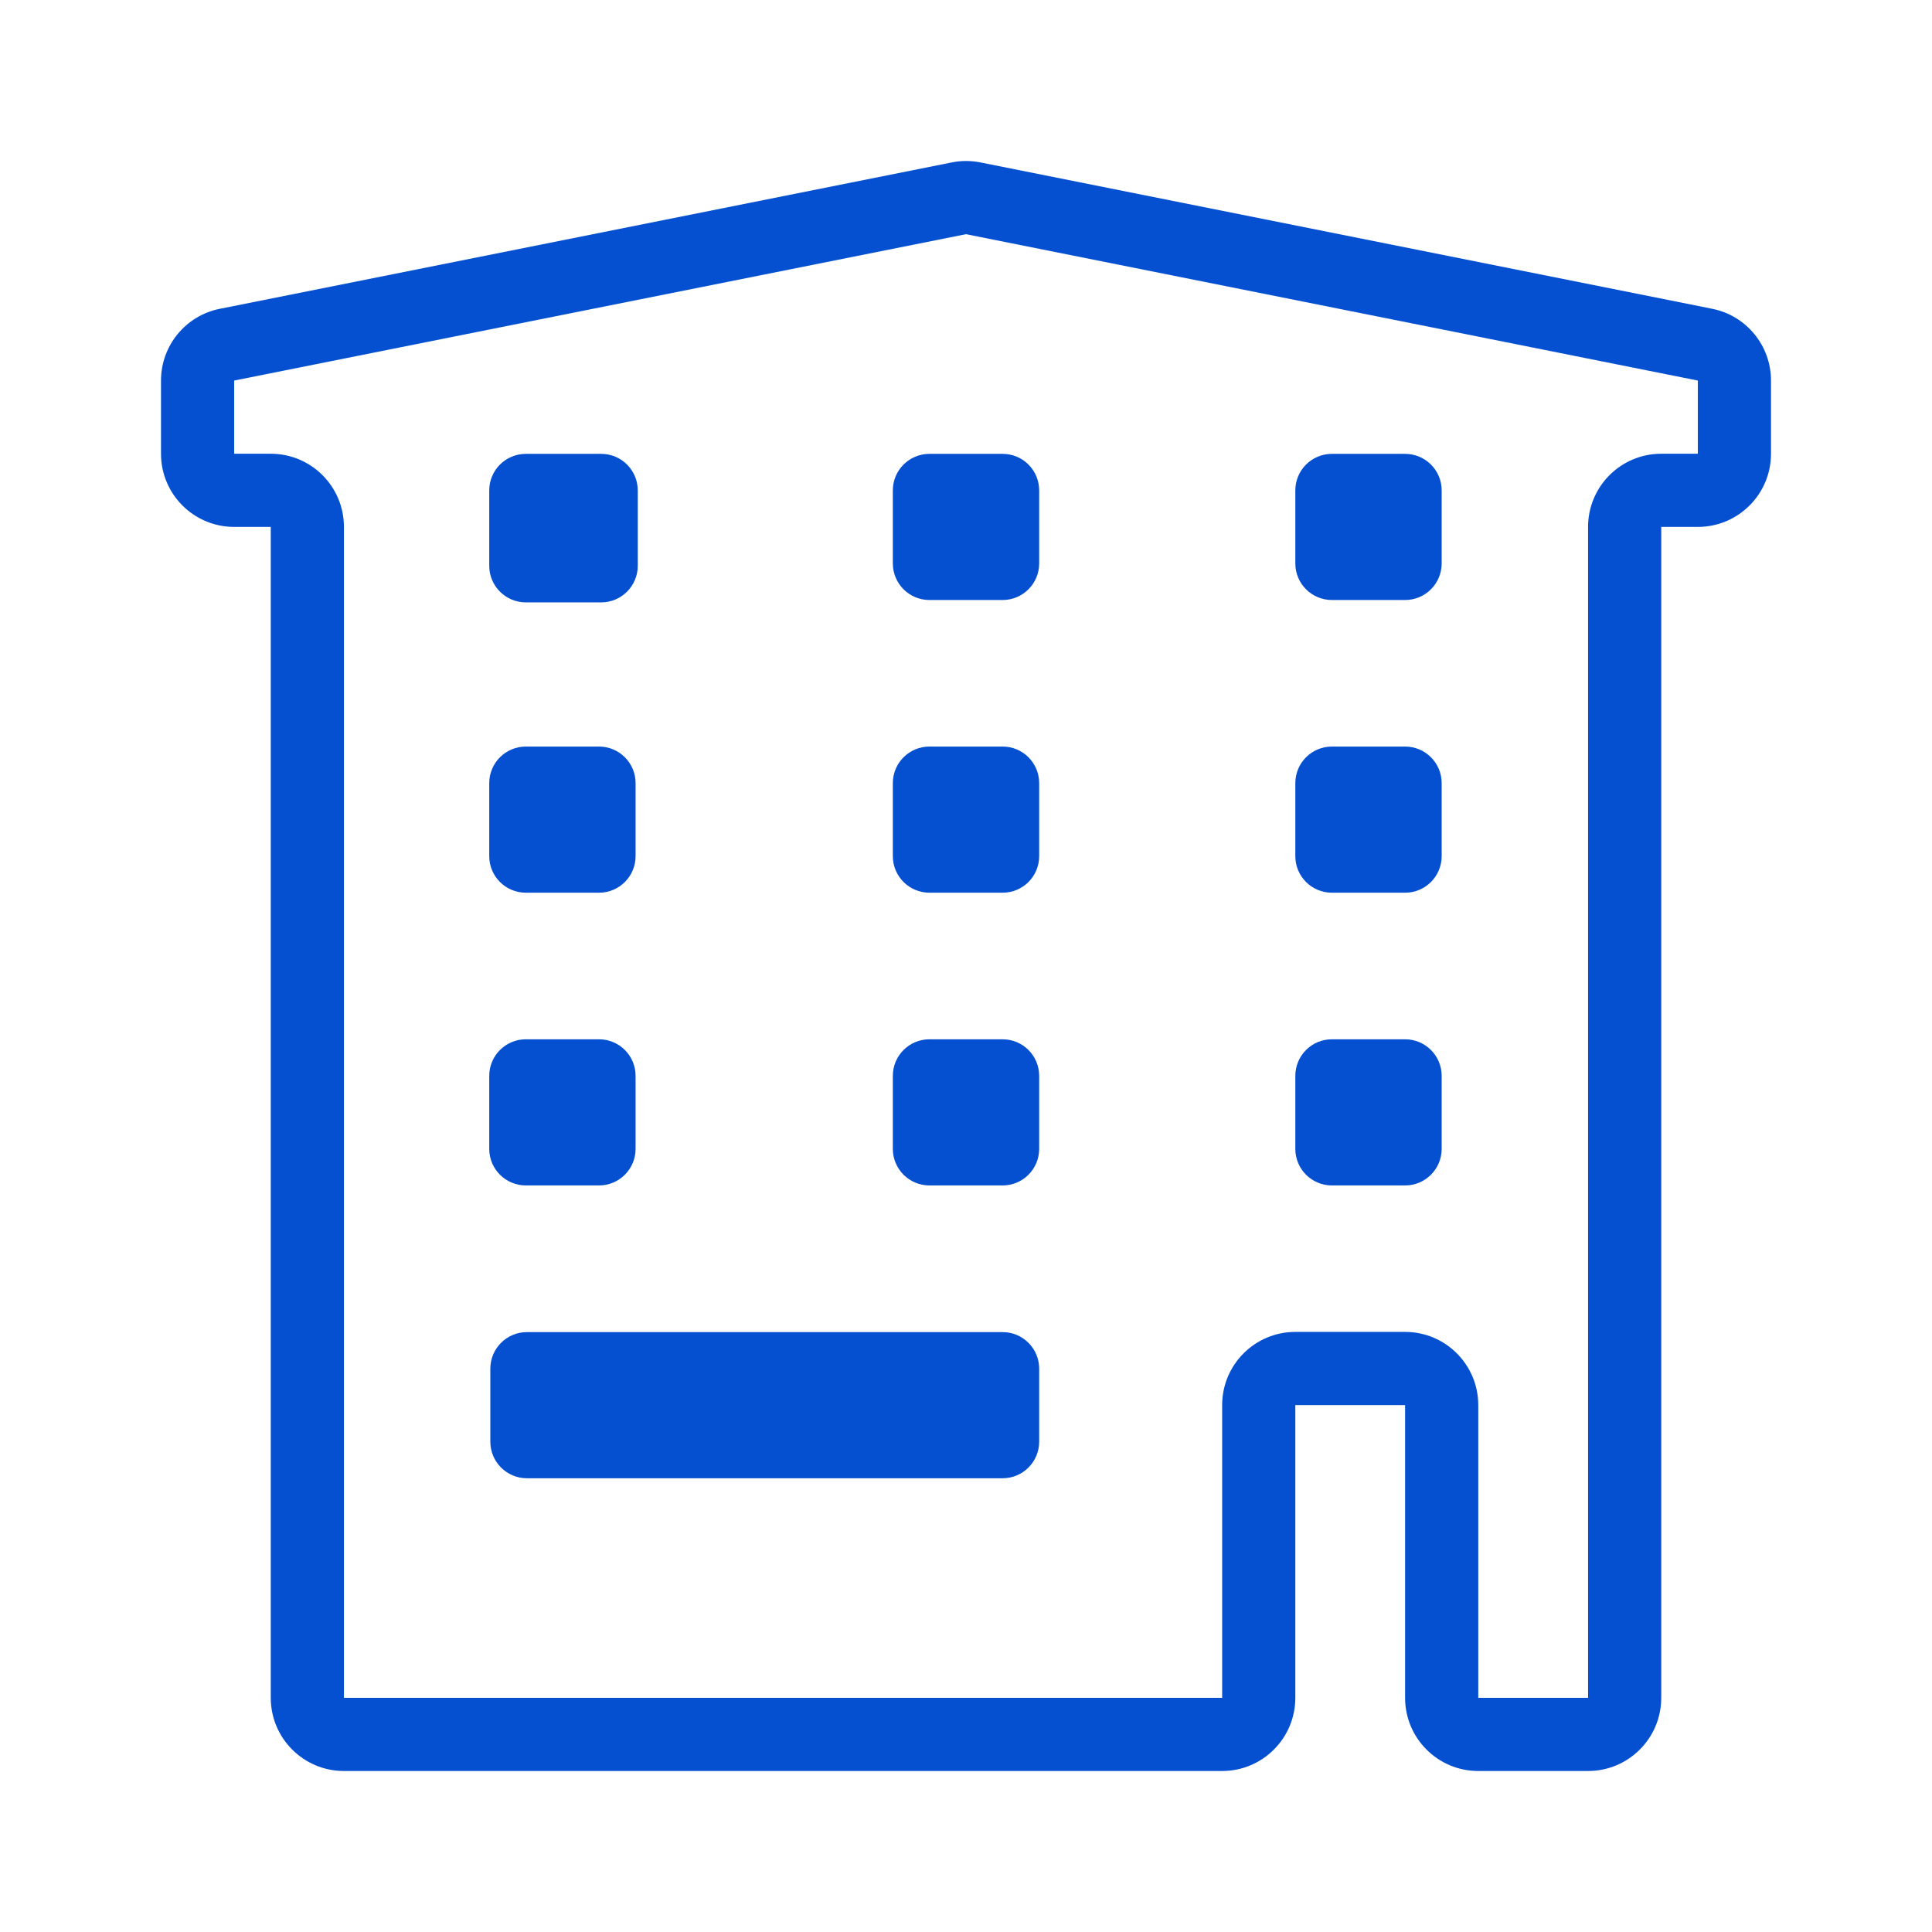
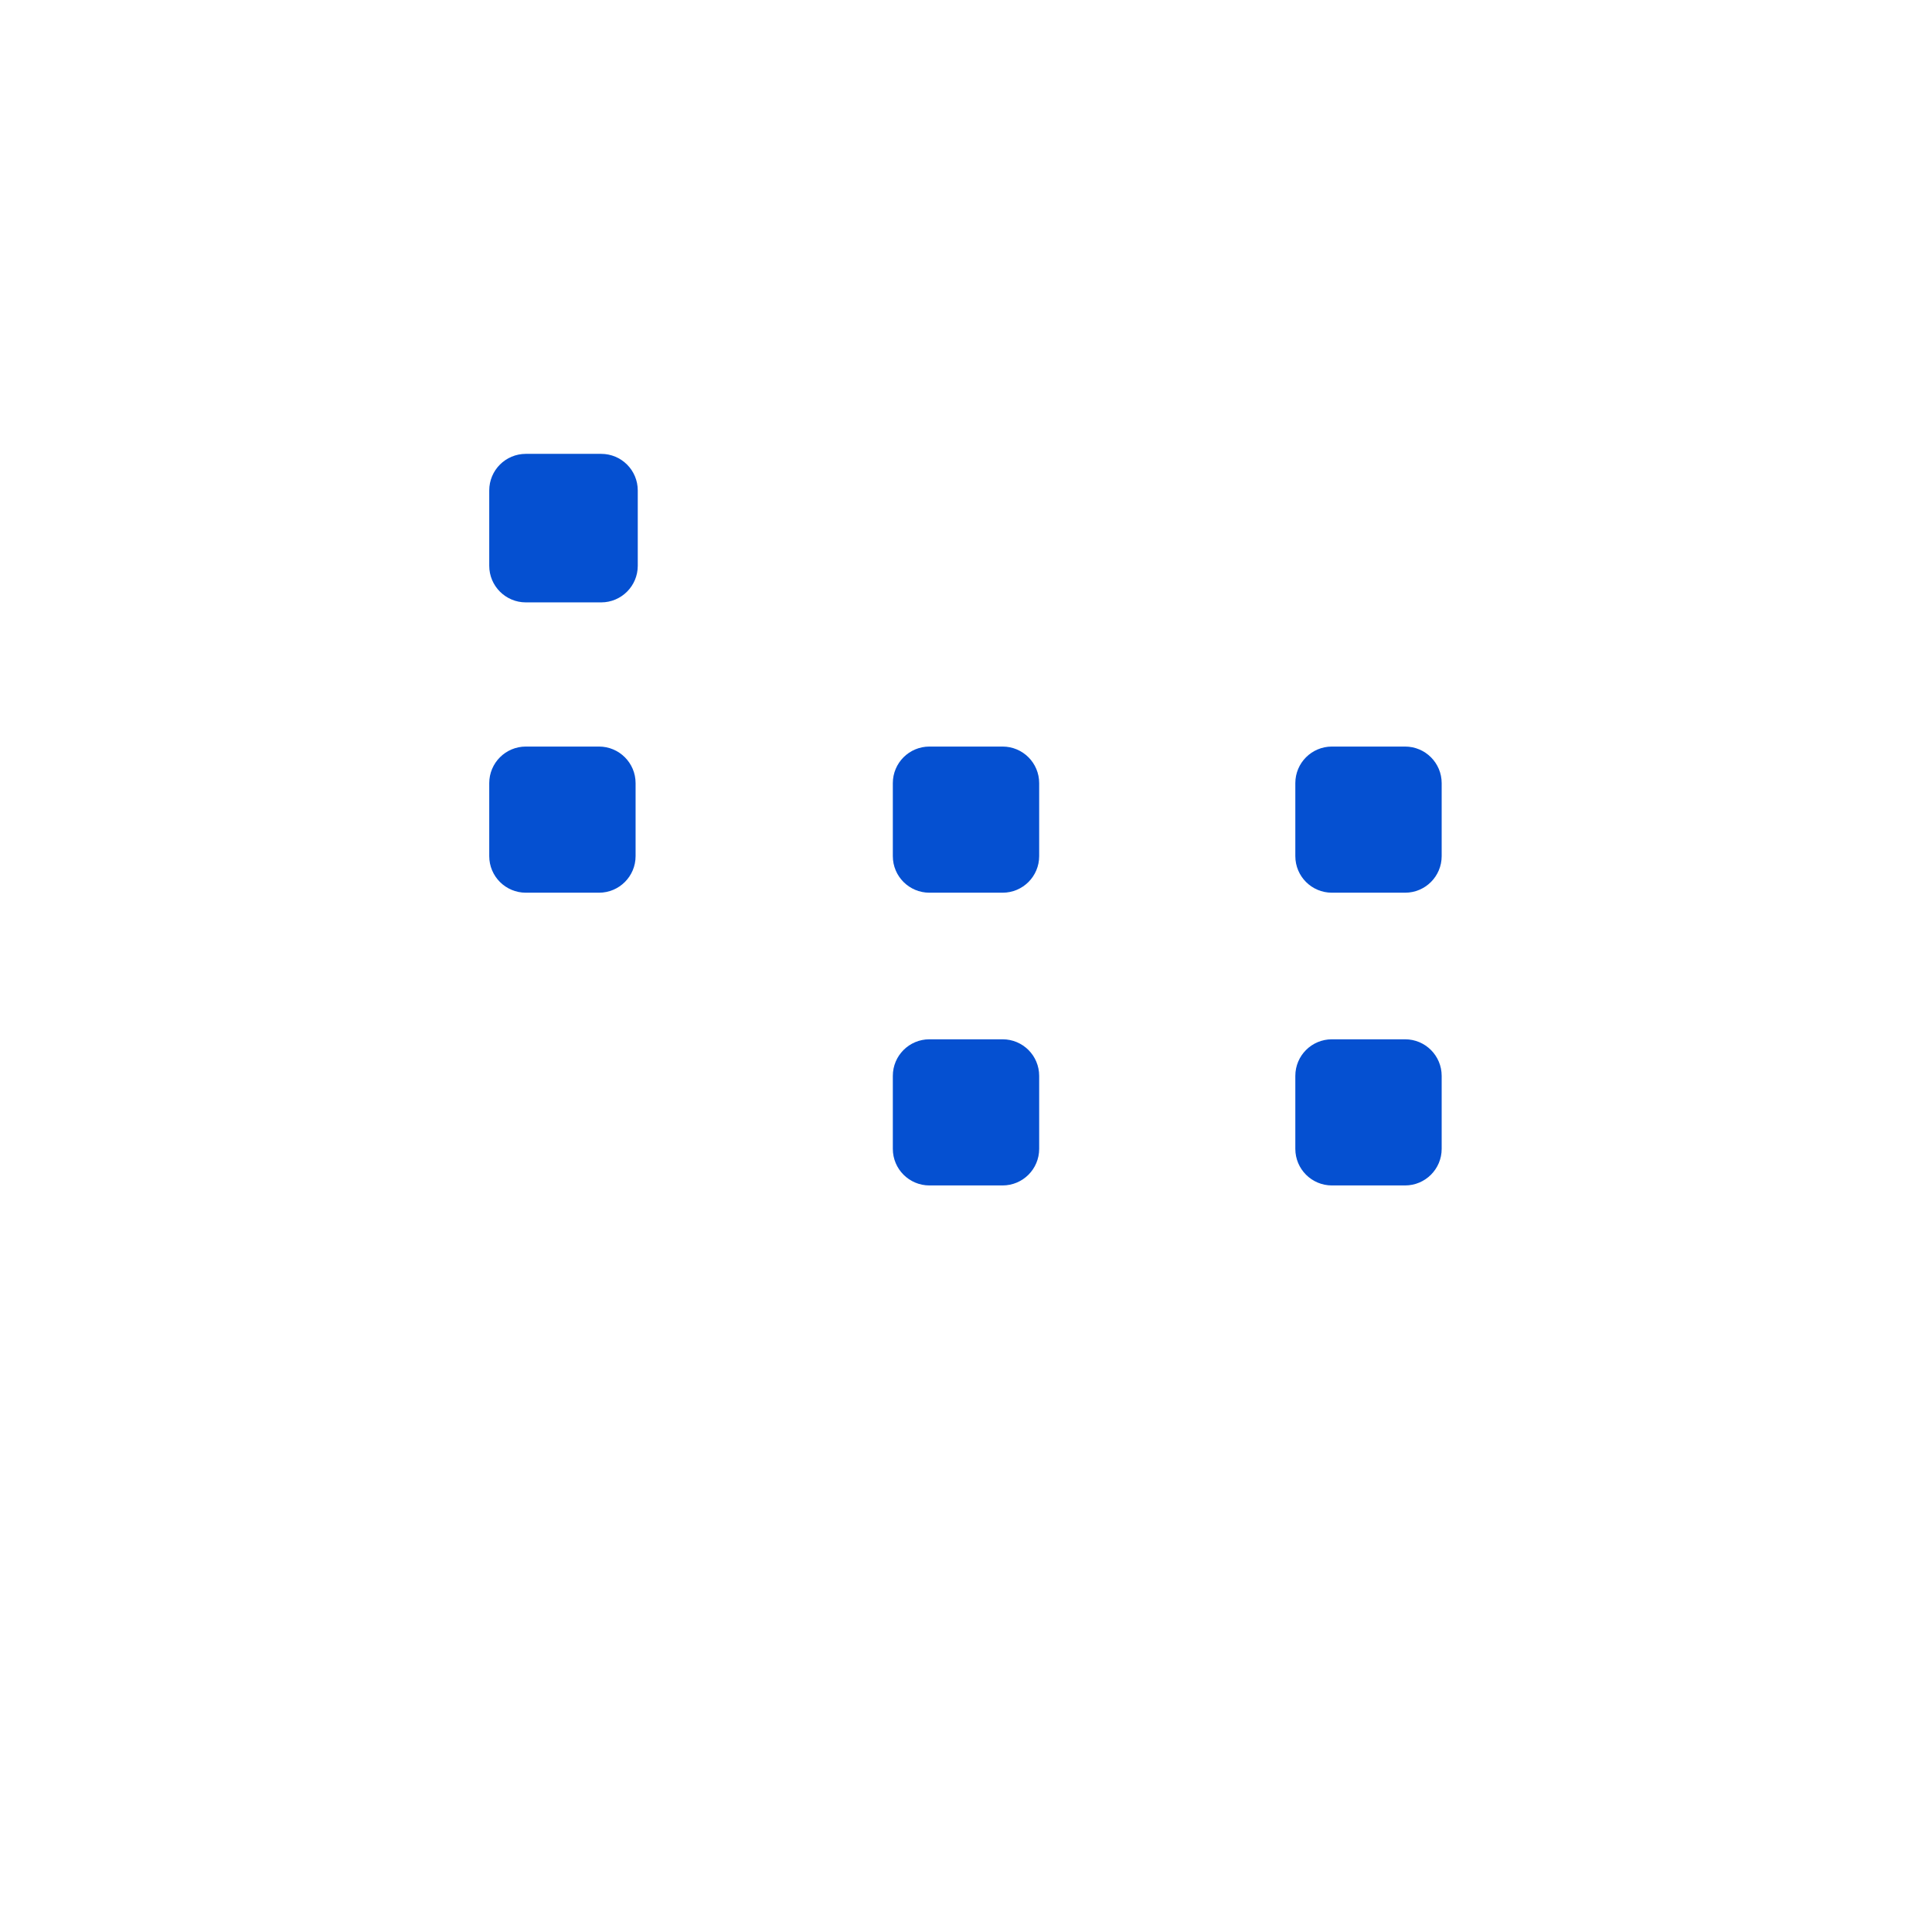
<svg xmlns="http://www.w3.org/2000/svg" width="48" height="48" viewBox="0 0 48 48" fill="none">
-   <path d="M42.539 7.672L24.357 4.035C24.239 4.012 24.119 4 24 4C23.881 4 23.761 4.012 23.643 4.036L5.462 7.672C4.612 7.841 4 8.588 4 9.455V11.273C4 12.277 4.814 13.091 5.818 13.091H6.727V42.182C6.727 43.186 7.541 44 8.545 44H30.364C31.368 44 32.182 43.186 32.182 42.182V34.909H34.909V42.182C34.909 43.186 35.723 44 36.727 44H39.455C40.459 44 41.273 43.186 41.273 42.182V13.091H42.182C43.186 13.091 44 12.277 44 11.273V9.455C44 8.588 43.388 7.841 42.539 7.672ZM42.182 11.273H41.273C40.269 11.273 39.455 12.087 39.455 13.091V42.182H36.727V34.909C36.727 33.905 35.913 33.091 34.909 33.091H32.182C31.178 33.091 30.364 33.905 30.364 34.909V42.182H8.545V13.091C8.545 12.087 7.731 11.273 6.727 11.273H5.818V9.455L24 5.818L42.182 9.455V11.273Z" fill="#0550D1" />
-   <path d="M33.091 14.907H34.909C35.411 14.907 35.818 14.5 35.818 13.998V12.185C35.818 11.682 35.411 11.276 34.909 11.276H33.091C32.588 11.276 32.182 11.682 32.182 12.185V13.998C32.182 14.5 32.588 14.907 33.091 14.907Z" fill="#0550D1" />
-   <path d="M22.182 12.185V13.998C22.182 14.5 22.589 14.907 23.091 14.907H24.909C25.412 14.907 25.818 14.5 25.818 13.998V12.185C25.818 11.682 25.412 11.276 24.909 11.276H23.091C22.589 11.276 22.182 11.682 22.182 12.185Z" fill="#0550D1" />
  <path d="M13.064 14.966H14.936C15.438 14.966 15.845 14.559 15.845 14.057V12.185C15.845 11.682 15.438 11.276 14.936 11.276H13.064C12.562 11.276 12.155 11.682 12.155 12.185V14.057C12.155 14.559 12.562 14.966 13.064 14.966Z" fill="#0550D1" />
  <path d="M33.091 22.179H34.909C35.411 22.179 35.818 21.773 35.818 21.27V19.457C35.818 18.955 35.411 18.548 34.909 18.548H33.091C32.588 18.548 32.182 18.955 32.182 19.457V21.27C32.182 21.773 32.588 22.179 33.091 22.179Z" fill="#0550D1" />
  <path d="M24.909 18.548H23.091C22.589 18.548 22.182 18.955 22.182 19.457V21.27C22.182 21.773 22.589 22.179 23.091 22.179H24.909C25.412 22.179 25.818 21.773 25.818 21.27V19.457C25.818 18.955 25.412 18.548 24.909 18.548Z" fill="#0550D1" />
  <path d="M13.064 22.179H14.882C15.384 22.179 15.791 21.773 15.791 21.27V19.457C15.791 18.955 15.384 18.548 14.882 18.548H13.064C12.562 18.548 12.155 18.955 12.155 19.457V21.27C12.155 21.773 12.562 22.179 13.064 22.179Z" fill="#0550D1" />
  <path d="M33.091 29.452H34.909C35.411 29.452 35.818 29.045 35.818 28.543V26.73C35.818 26.227 35.411 25.821 34.909 25.821H33.091C32.588 25.821 32.182 26.227 32.182 26.73V28.543C32.182 29.045 32.588 29.452 33.091 29.452Z" fill="#0550D1" />
  <path d="M24.909 25.821H23.091C22.589 25.821 22.182 26.227 22.182 26.73V28.543C22.182 29.045 22.589 29.452 23.091 29.452H24.909C25.412 29.452 25.818 29.045 25.818 28.543V26.73C25.818 26.227 25.412 25.821 24.909 25.821Z" fill="#0550D1" />
-   <path d="M13.064 29.452H14.882C15.384 29.452 15.791 29.045 15.791 28.543V26.73C15.791 26.227 15.384 25.821 14.882 25.821H13.064C12.562 25.821 12.155 26.227 12.155 26.73V28.543C12.155 29.045 12.562 29.452 13.064 29.452Z" fill="#0550D1" />
-   <path d="M24.909 33.096H13.091C12.589 33.096 12.182 33.503 12.182 34.005V35.818C12.182 36.32 12.589 36.727 13.091 36.727H24.909C25.412 36.727 25.818 36.32 25.818 35.818V34.005C25.818 33.503 25.412 33.096 24.909 33.096Z" fill="#0550D1" />
</svg>